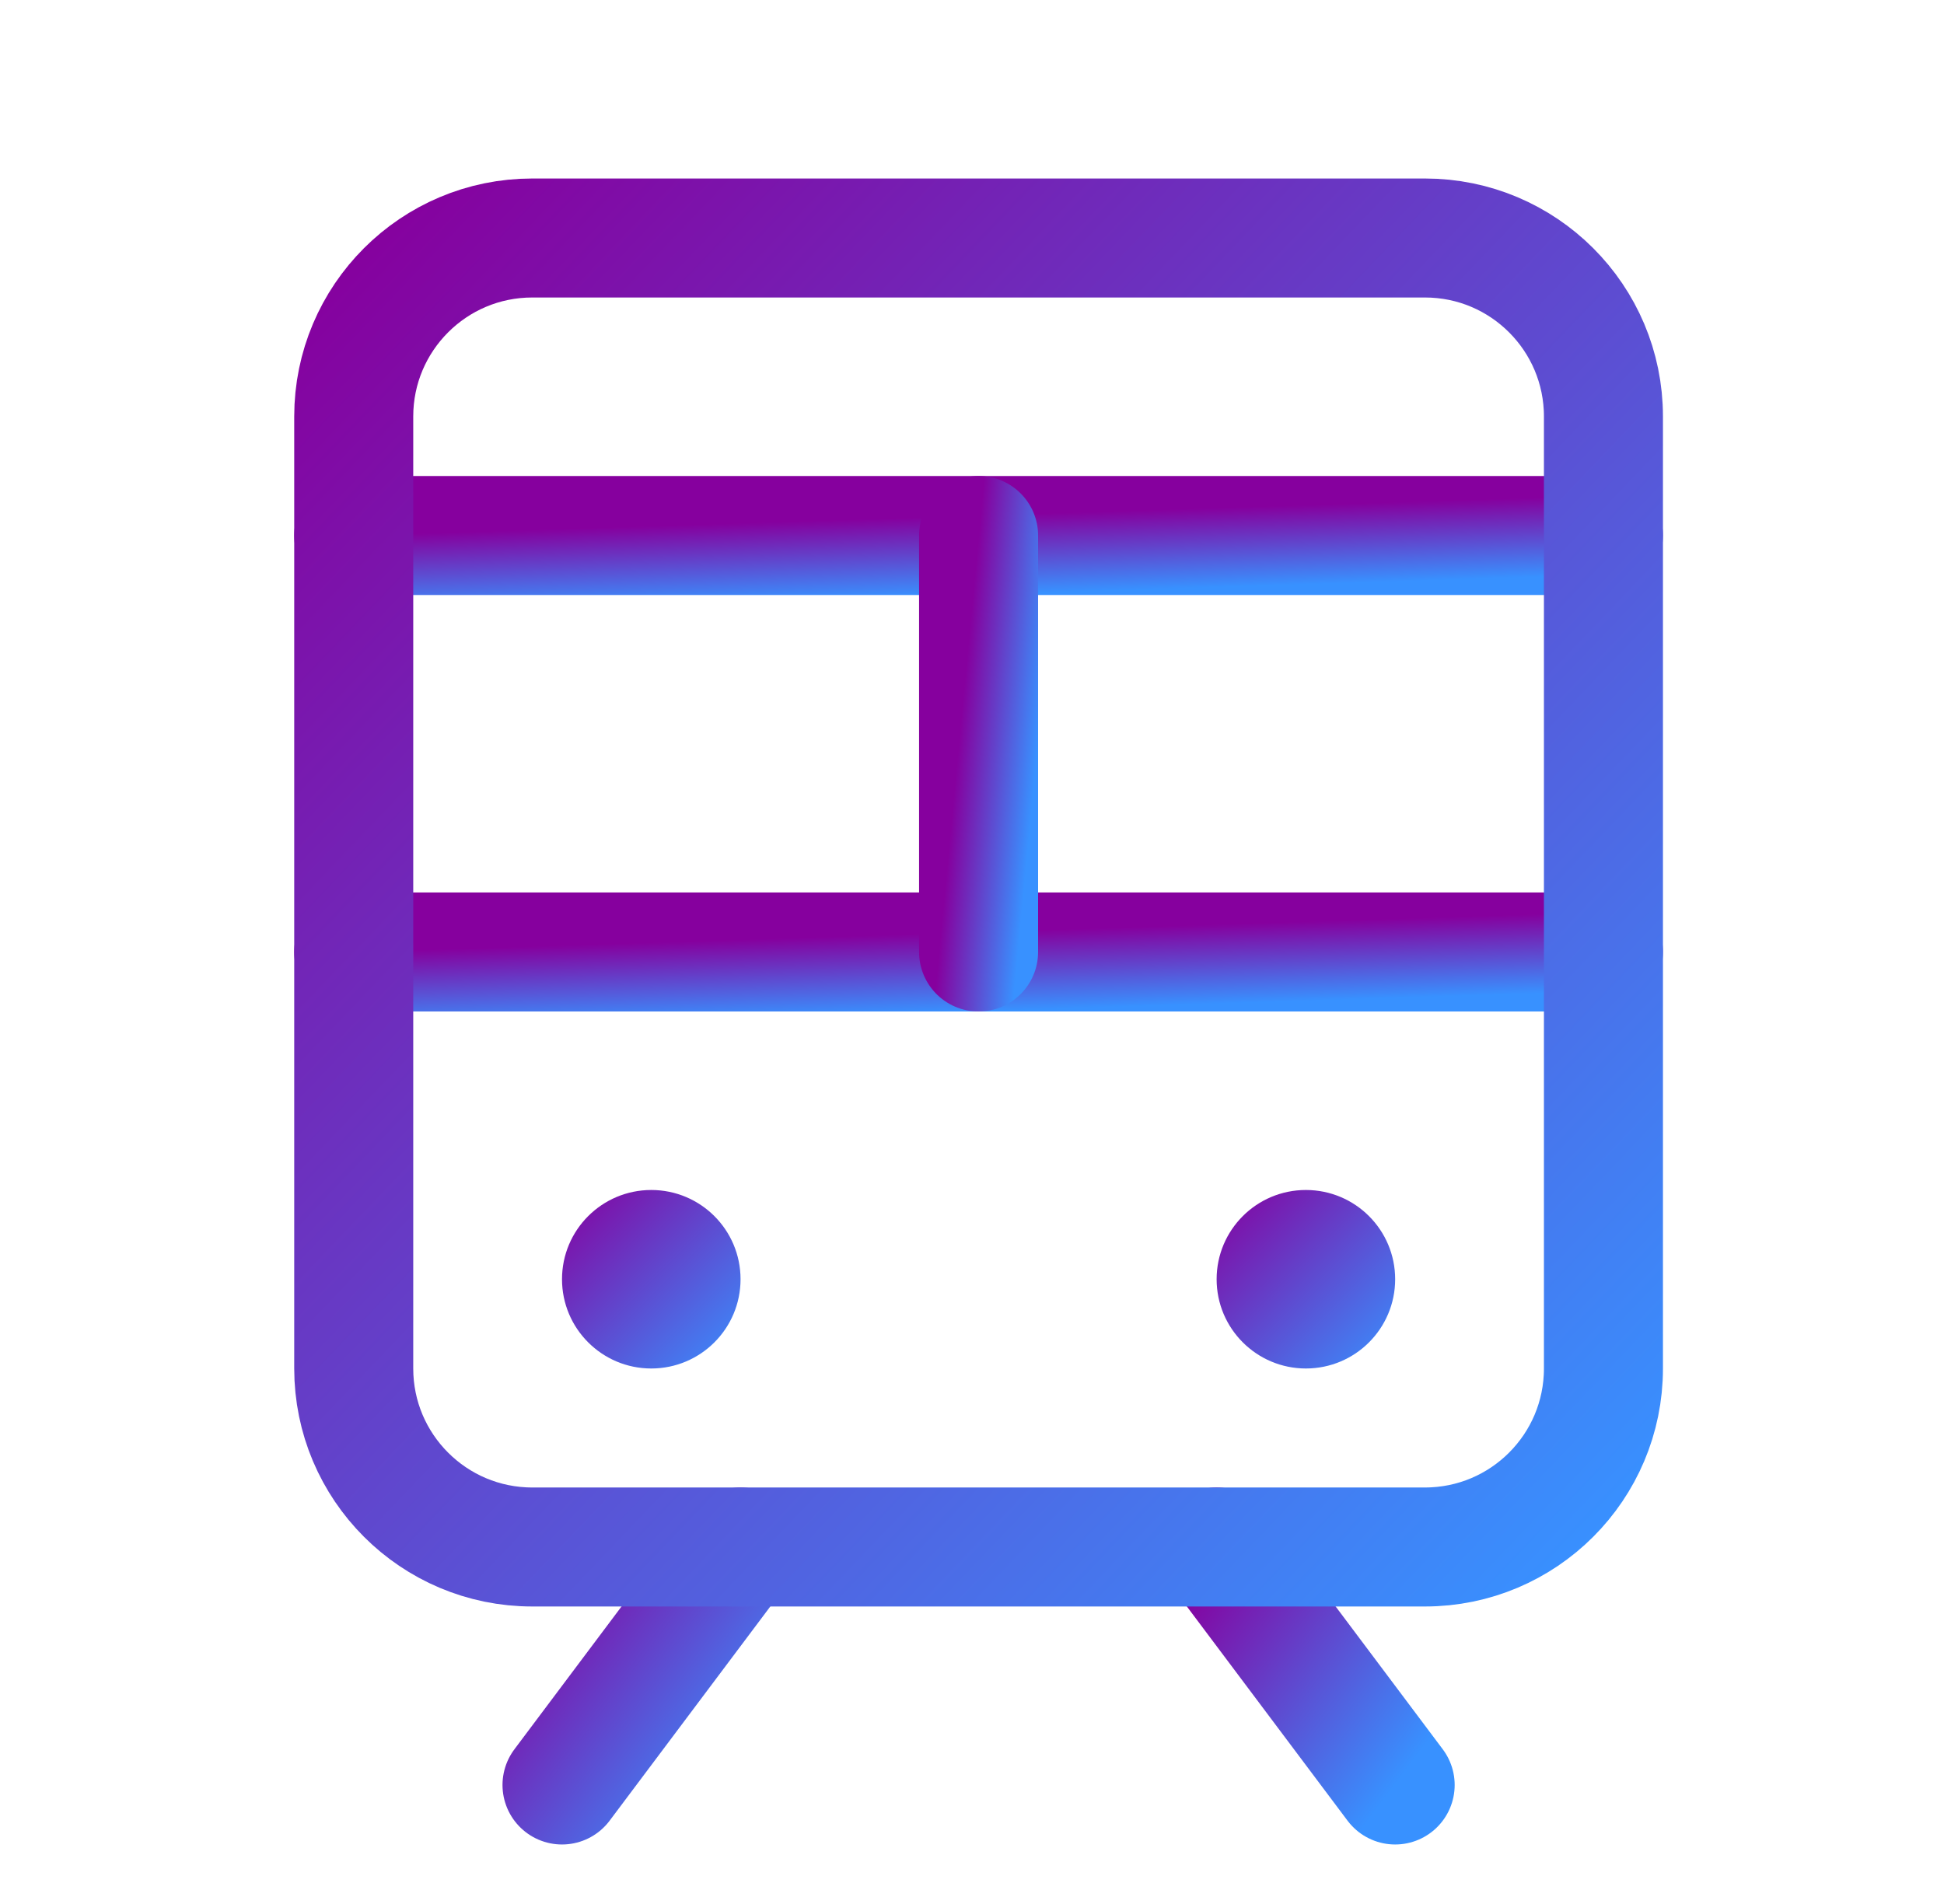
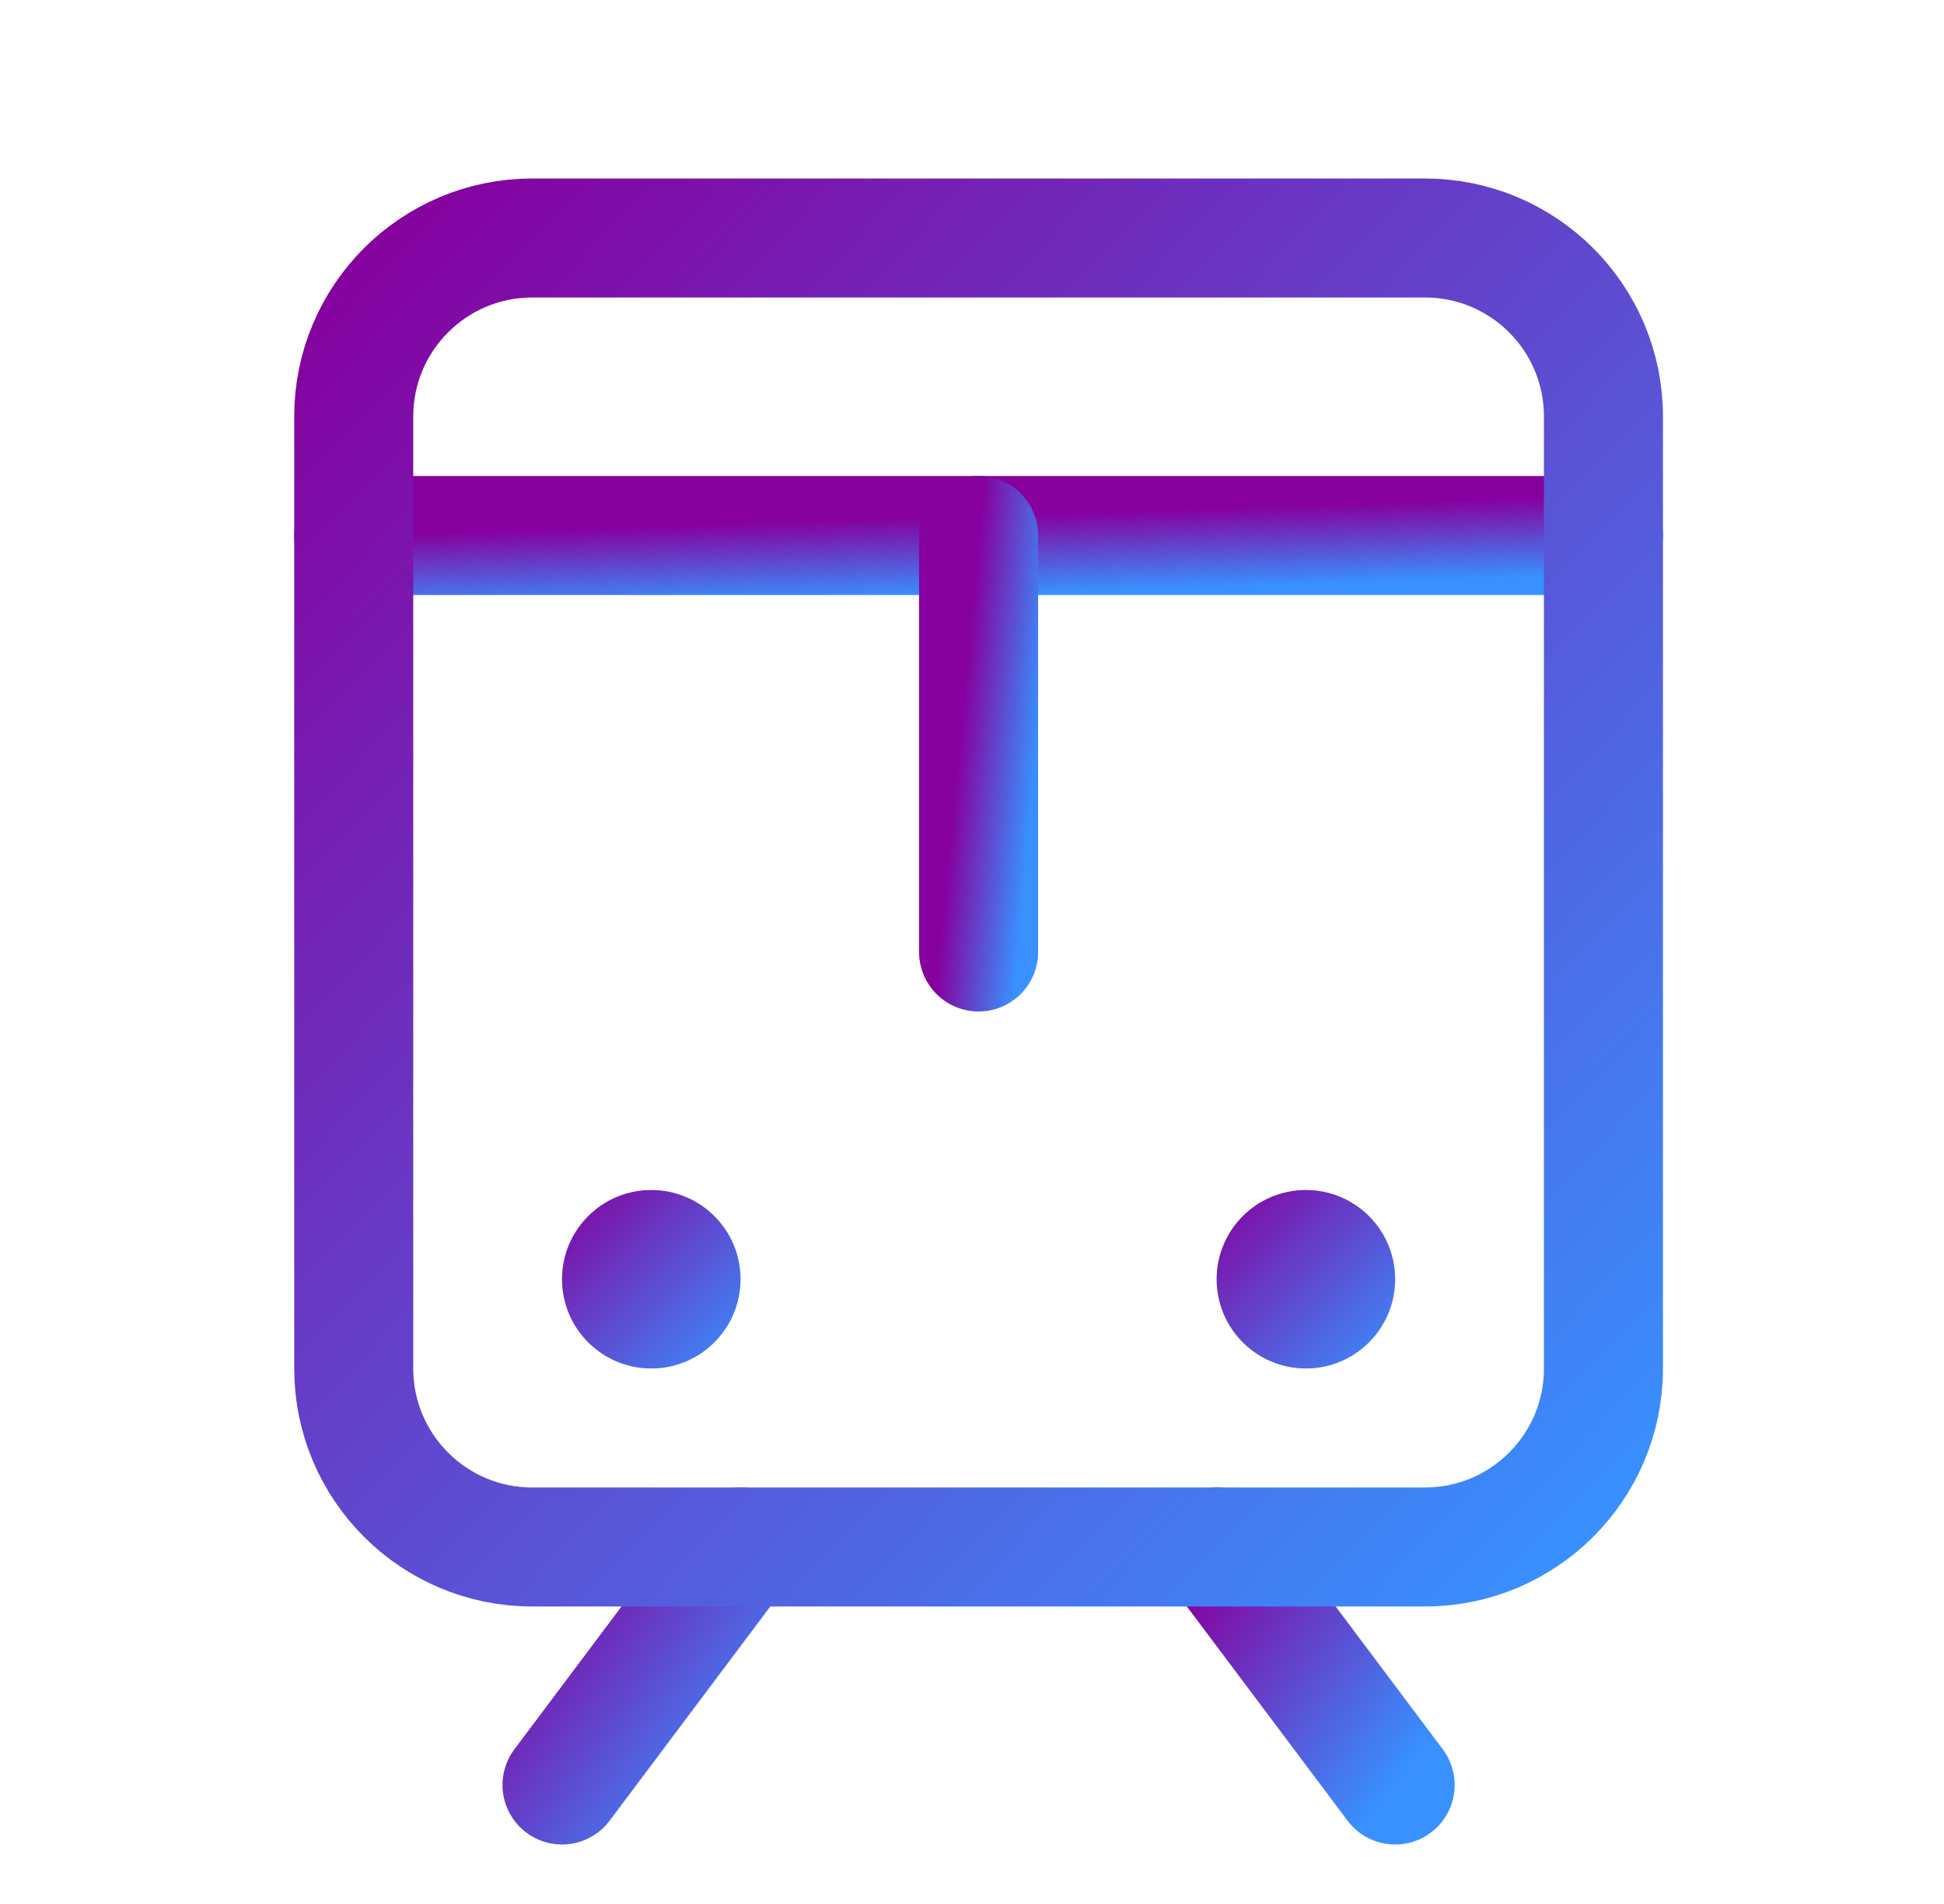
<svg xmlns="http://www.w3.org/2000/svg" width="49" height="48" viewBox="0 0 49 48" fill="none">
  <g id="Train">
-     <path id="Vector" d="M8.916 24H40.416" stroke="url(#paint0_linear_5378_132)" stroke-width="3" stroke-linecap="round" stroke-linejoin="round" />
    <path id="Vector_2" d="M8.916 13.5H40.416" stroke="url(#paint1_linear_5378_132)" stroke-width="3" stroke-linecap="round" stroke-linejoin="round" />
    <path id="Vector_3" d="M18.666 39L14.166 45" stroke="url(#paint2_linear_5378_132)" stroke-width="3" stroke-linecap="round" stroke-linejoin="round" />
    <path id="Vector_4" d="M30.666 39L35.166 45" stroke="url(#paint3_linear_5378_132)" stroke-width="3" stroke-linecap="round" stroke-linejoin="round" />
    <path id="Vector_5" d="M35.916 6H13.416C10.931 6 8.916 8.015 8.916 10.5V34.5C8.916 36.985 10.931 39 13.416 39H35.916C38.402 39 40.416 36.985 40.416 34.5V10.5C40.416 8.015 38.402 6 35.916 6Z" stroke="url(#paint4_linear_5378_132)" stroke-width="3" stroke-linecap="round" stroke-linejoin="round" />
    <path id="Vector_6" d="M24.666 13.5V24" stroke="url(#paint5_linear_5378_132)" stroke-width="3" stroke-linecap="round" stroke-linejoin="round" />
    <path id="Vector_7" d="M16.416 34.5C17.659 34.5 18.666 33.493 18.666 32.25C18.666 31.007 17.659 30 16.416 30C15.174 30 14.166 31.007 14.166 32.25C14.166 33.493 15.174 34.5 16.416 34.5Z" fill="url(#paint6_linear_5378_132)" />
    <path id="Vector_8" d="M32.916 34.5C34.159 34.5 35.166 33.493 35.166 32.25C35.166 31.007 34.159 30 32.916 30C31.674 30 30.666 31.007 30.666 32.25C30.666 33.493 31.674 34.5 32.916 34.5Z" fill="url(#paint7_linear_5378_132)" />
  </g>
  <defs>
    <linearGradient id="paint0_linear_5378_132" x1="8.916" y1="24" x2="8.98" y2="25.998" gradientUnits="userSpaceOnUse">
      <stop stop-color="#86009E" />
      <stop offset="1" stop-color="#3891FF" />
    </linearGradient>
    <linearGradient id="paint1_linear_5378_132" x1="8.916" y1="13.5" x2="8.98" y2="15.498" gradientUnits="userSpaceOnUse">
      <stop stop-color="#86009E" />
      <stop offset="1" stop-color="#3891FF" />
    </linearGradient>
    <linearGradient id="paint2_linear_5378_132" x1="14.166" y1="39" x2="19.927" y2="43.32" gradientUnits="userSpaceOnUse">
      <stop stop-color="#86009E" />
      <stop offset="1" stop-color="#3891FF" />
    </linearGradient>
    <linearGradient id="paint3_linear_5378_132" x1="30.666" y1="39" x2="36.426" y2="43.32" gradientUnits="userSpaceOnUse">
      <stop stop-color="#86009E" />
      <stop offset="1" stop-color="#3891FF" />
    </linearGradient>
    <linearGradient id="paint4_linear_5378_132" x1="8.916" y1="6" x2="41.881" y2="37.466" gradientUnits="userSpaceOnUse">
      <stop stop-color="#86009E" />
      <stop offset="1" stop-color="#3891FF" />
    </linearGradient>
    <linearGradient id="paint5_linear_5378_132" x1="24.666" y1="13.5" x2="26.648" y2="13.689" gradientUnits="userSpaceOnUse">
      <stop stop-color="#86009E" />
      <stop offset="1" stop-color="#3891FF" />
    </linearGradient>
    <linearGradient id="paint6_linear_5378_132" x1="14.166" y1="30" x2="18.666" y2="34.5" gradientUnits="userSpaceOnUse">
      <stop stop-color="#86009E" />
      <stop offset="1" stop-color="#3891FF" />
    </linearGradient>
    <linearGradient id="paint7_linear_5378_132" x1="30.666" y1="30" x2="35.166" y2="34.5" gradientUnits="userSpaceOnUse">
      <stop stop-color="#86009E" />
      <stop offset="1" stop-color="#3891FF" />
    </linearGradient>
  </defs>
</svg>